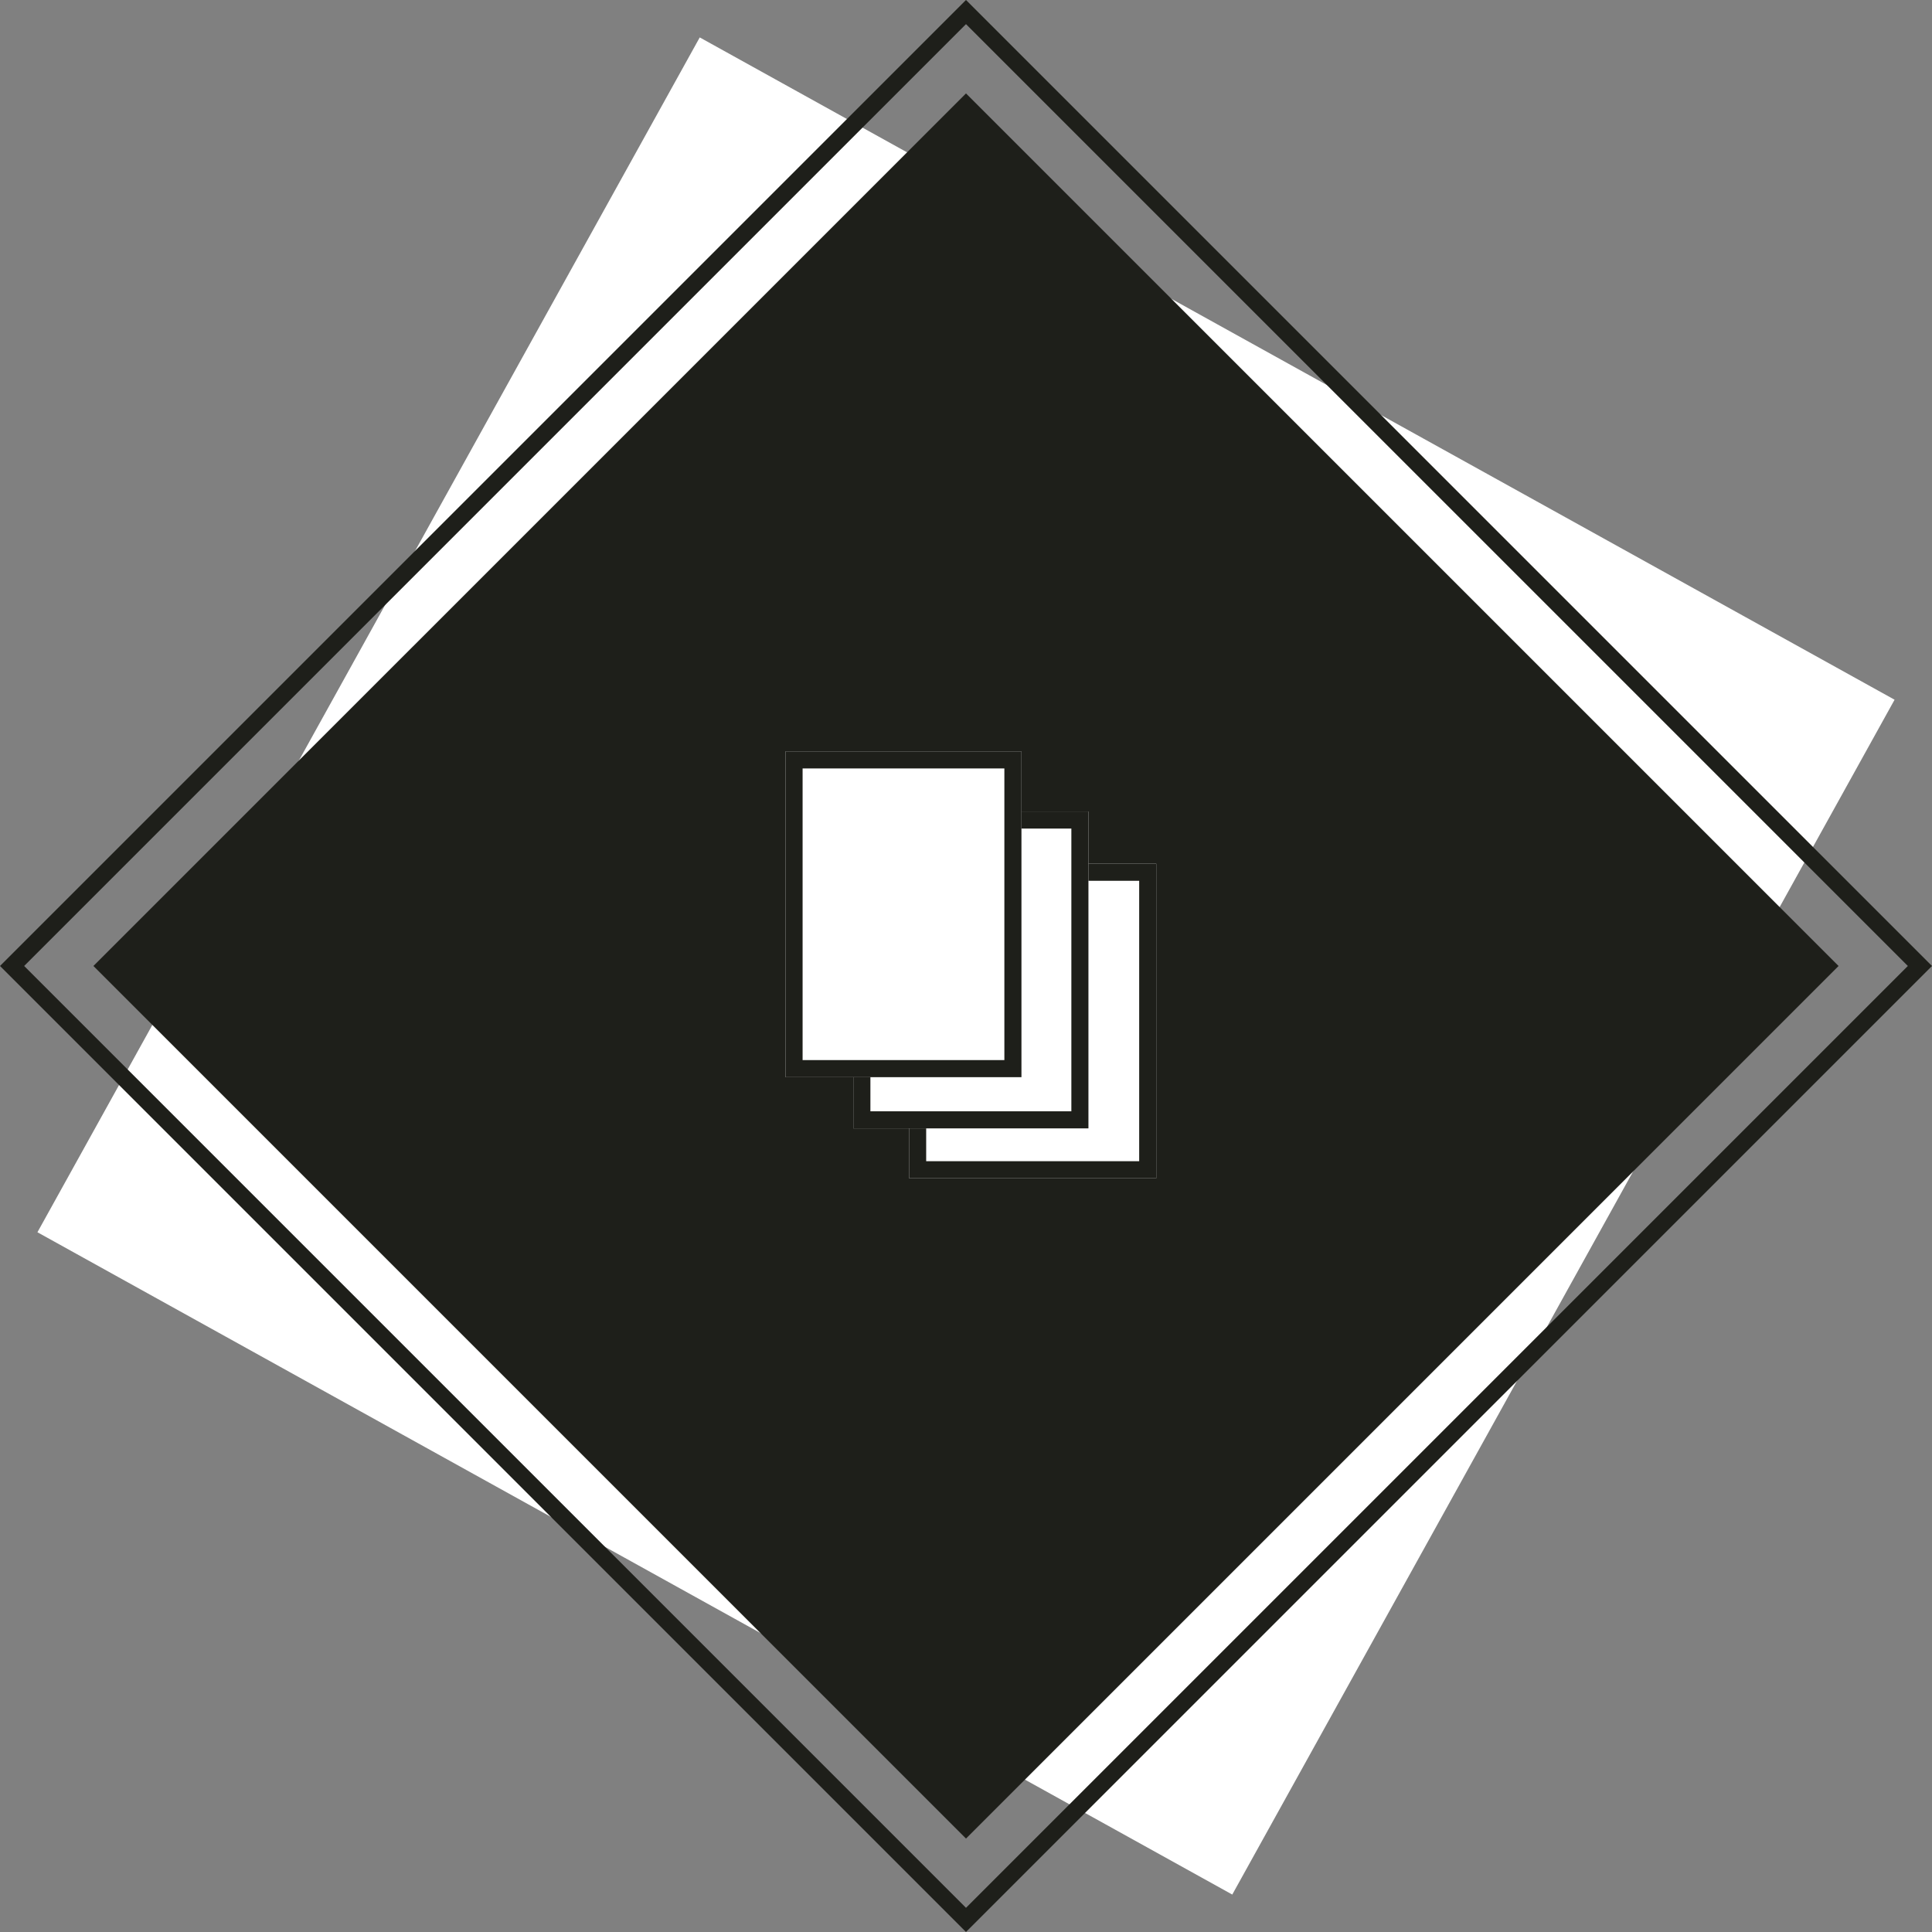
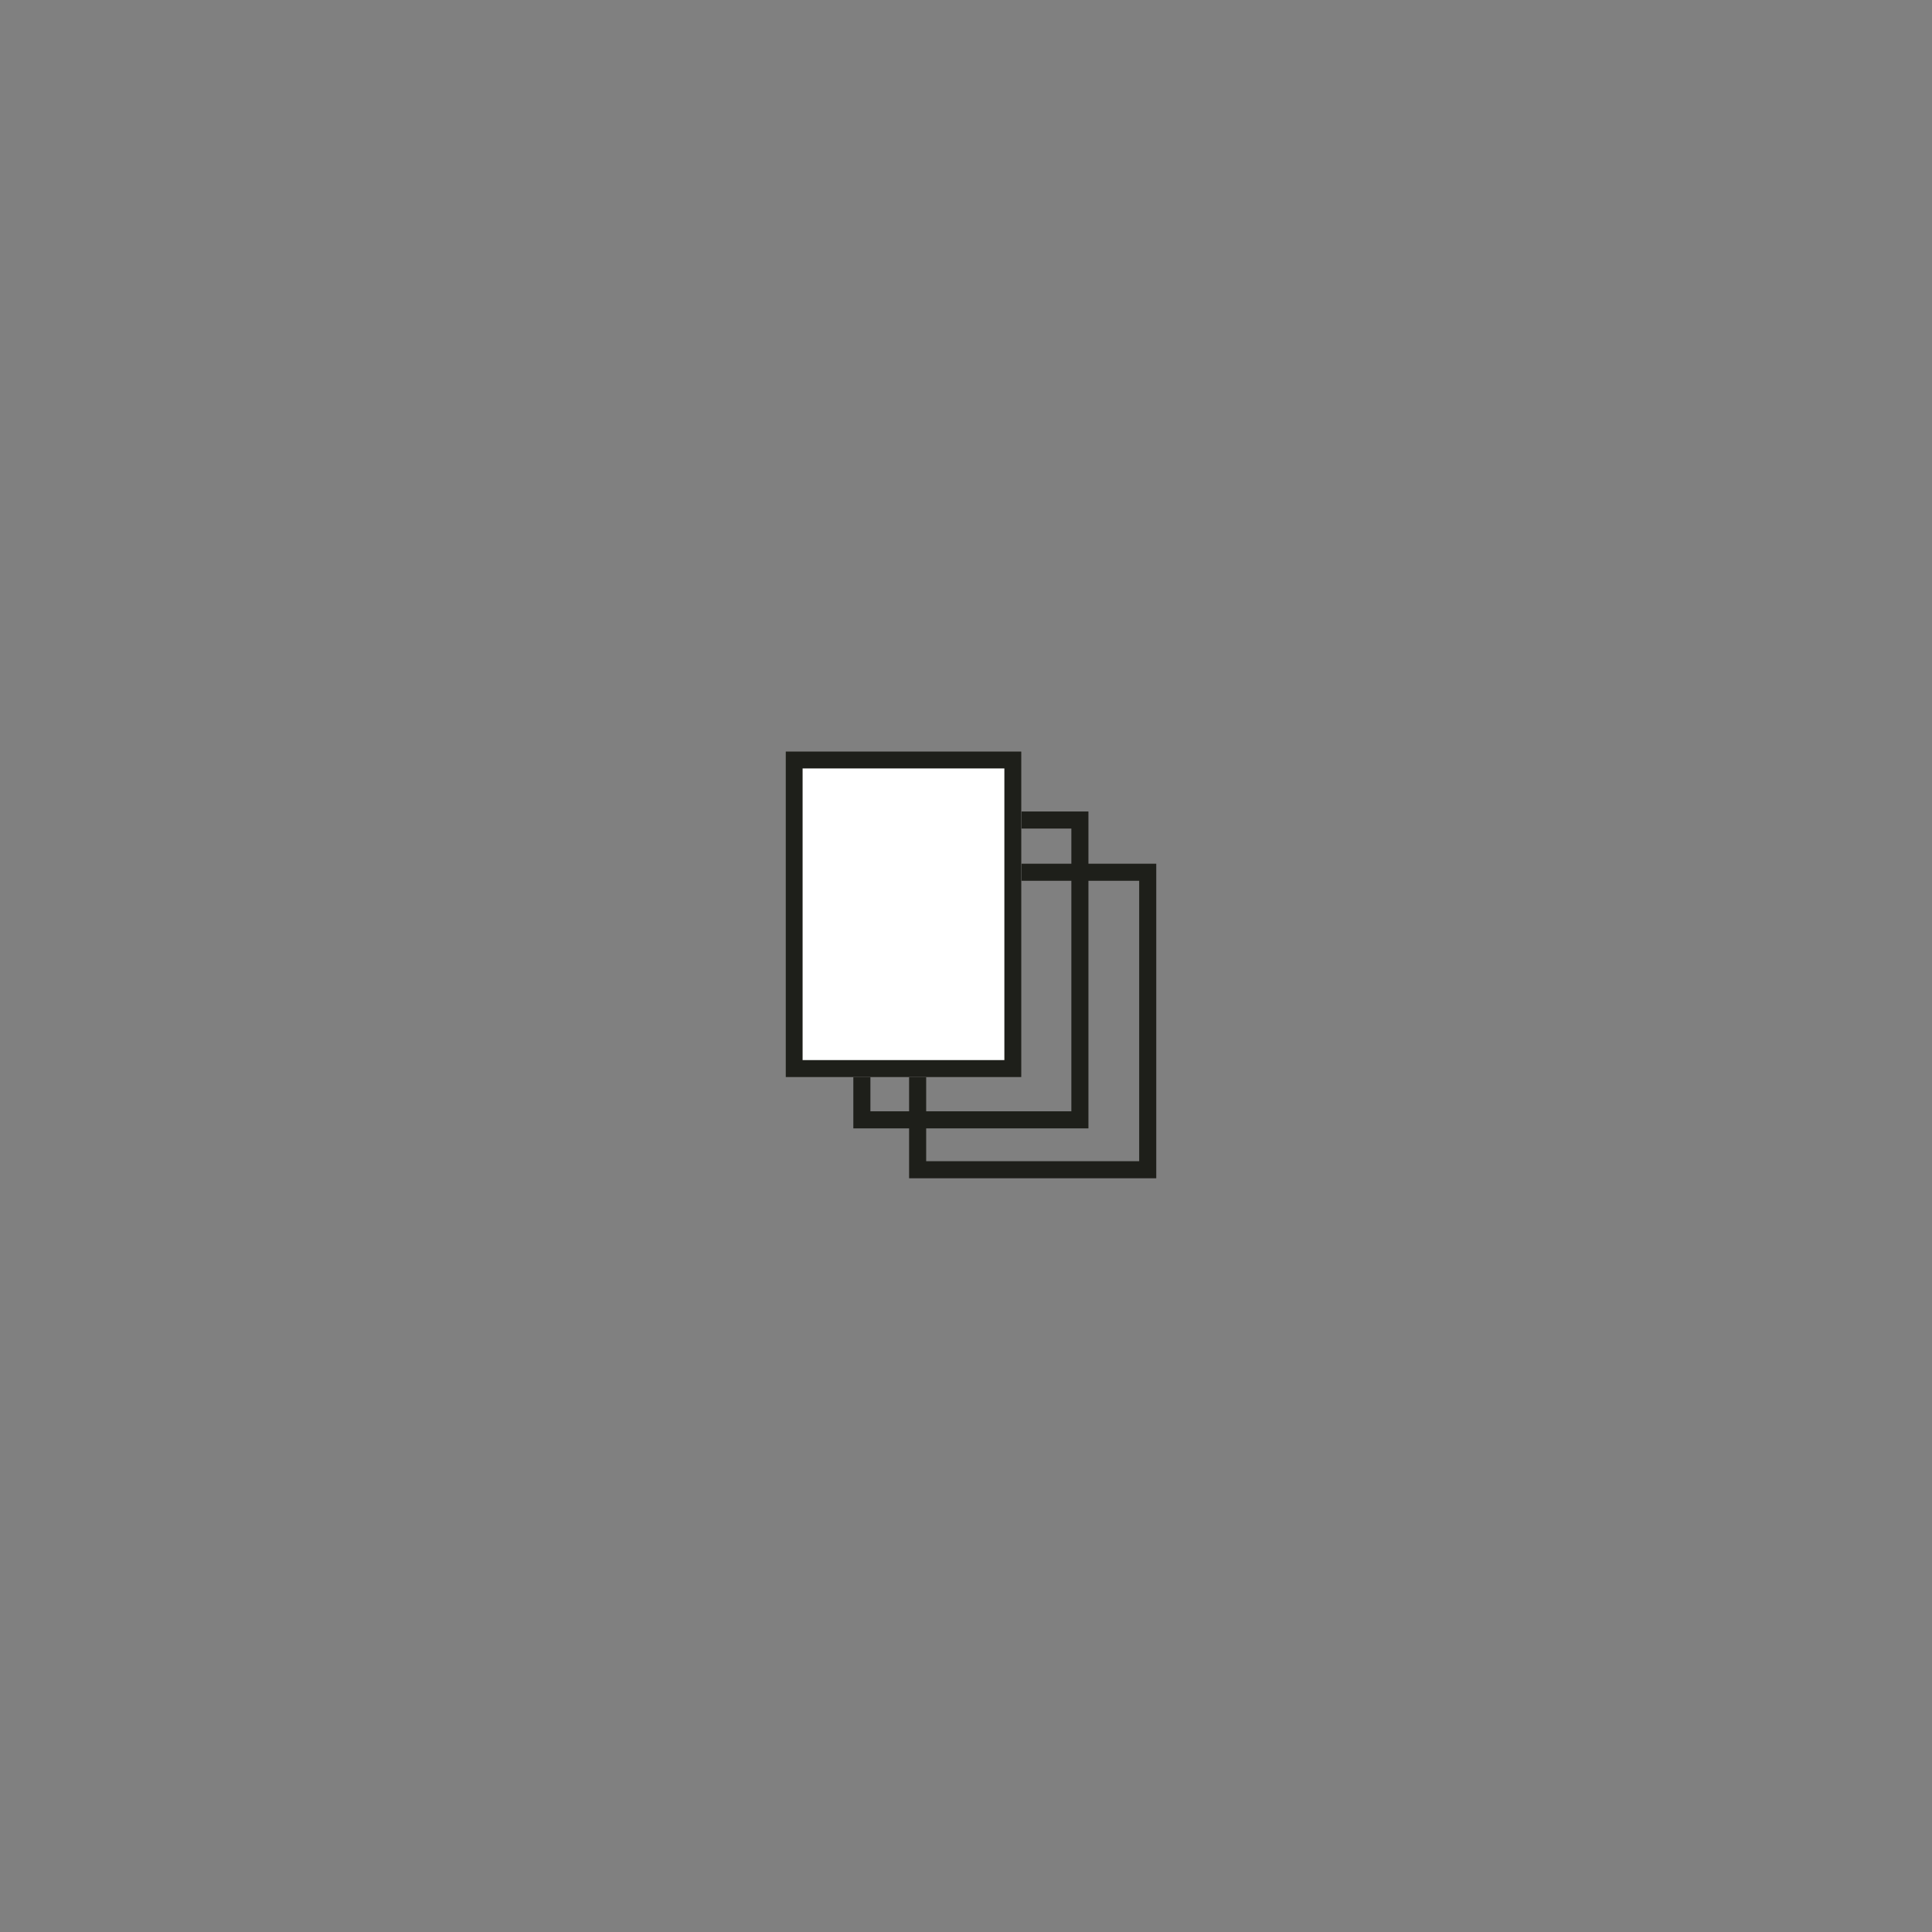
<svg xmlns="http://www.w3.org/2000/svg" width="113.138" height="113.138" viewBox="0 0 113.138 113.138">
  <rect x="0" y="0" width="113.138" height="113.138" fill="#808080" stroke="none" />
  <g id="グループ_4520" data-name="グループ 4520" transform="translate(-1450 -2802)">
-     <path id="パス_7144" data-name="パス 7144" d="M0,0H80V80H0Z" transform="translate(1490.977 2804.191) rotate(29)" fill="#fff" />
-     <path id="パス_555" data-name="パス 555" d="M0,0H72.263V72.263H0Z" transform="translate(1455.471 2858.568) rotate(-45)" fill="#1e1f1a" />
    <g id="グループ_4267" data-name="グループ 4267" transform="translate(1496 2846)">
-       <rect id="長方形_1304" data-name="長方形 1304" width="14.474" height="18.421" transform="translate(7.237 6.579)" fill="#fff" />
      <path id="長方形_1304_-_アウトライン" data-name="長方形 1304 - アウトライン" d="M1,1V17.421H13.474V1H1M0,0H14.474V18.421H0Z" transform="translate(7.237 6.579)" fill="#1e1f1a" />
-       <path id="パス_7138" data-name="パス 7138" d="M0,0H13.768V18.557H0Z" transform="translate(3.971 3.521)" fill="#fff" />
      <path id="パス_7138_-_アウトライン" data-name="パス 7138 - アウトライン" d="M1,1V17.557H12.768V1H1M0,0H13.768V18.557H0Z" transform="translate(3.971 3.521)" fill="#1e1f1a" />
      <rect id="長方形_1306" data-name="長方形 1306" width="13.816" height="19.079" fill="#fff" />
      <path id="長方形_1306_-_アウトライン" data-name="長方形 1306 - アウトライン" d="M1,1V18.079H12.816V1H1M0,0H13.816V19.079H0Z" fill="#1e1f1a" />
    </g>
-     <path id="パス_7146" data-name="パス 7146" d="M1,1V79H79V1H1M0,0H80V80H0Z" transform="translate(1450 2858.568) rotate(-45)" fill="#1e1f1a" />
  </g>
</svg>